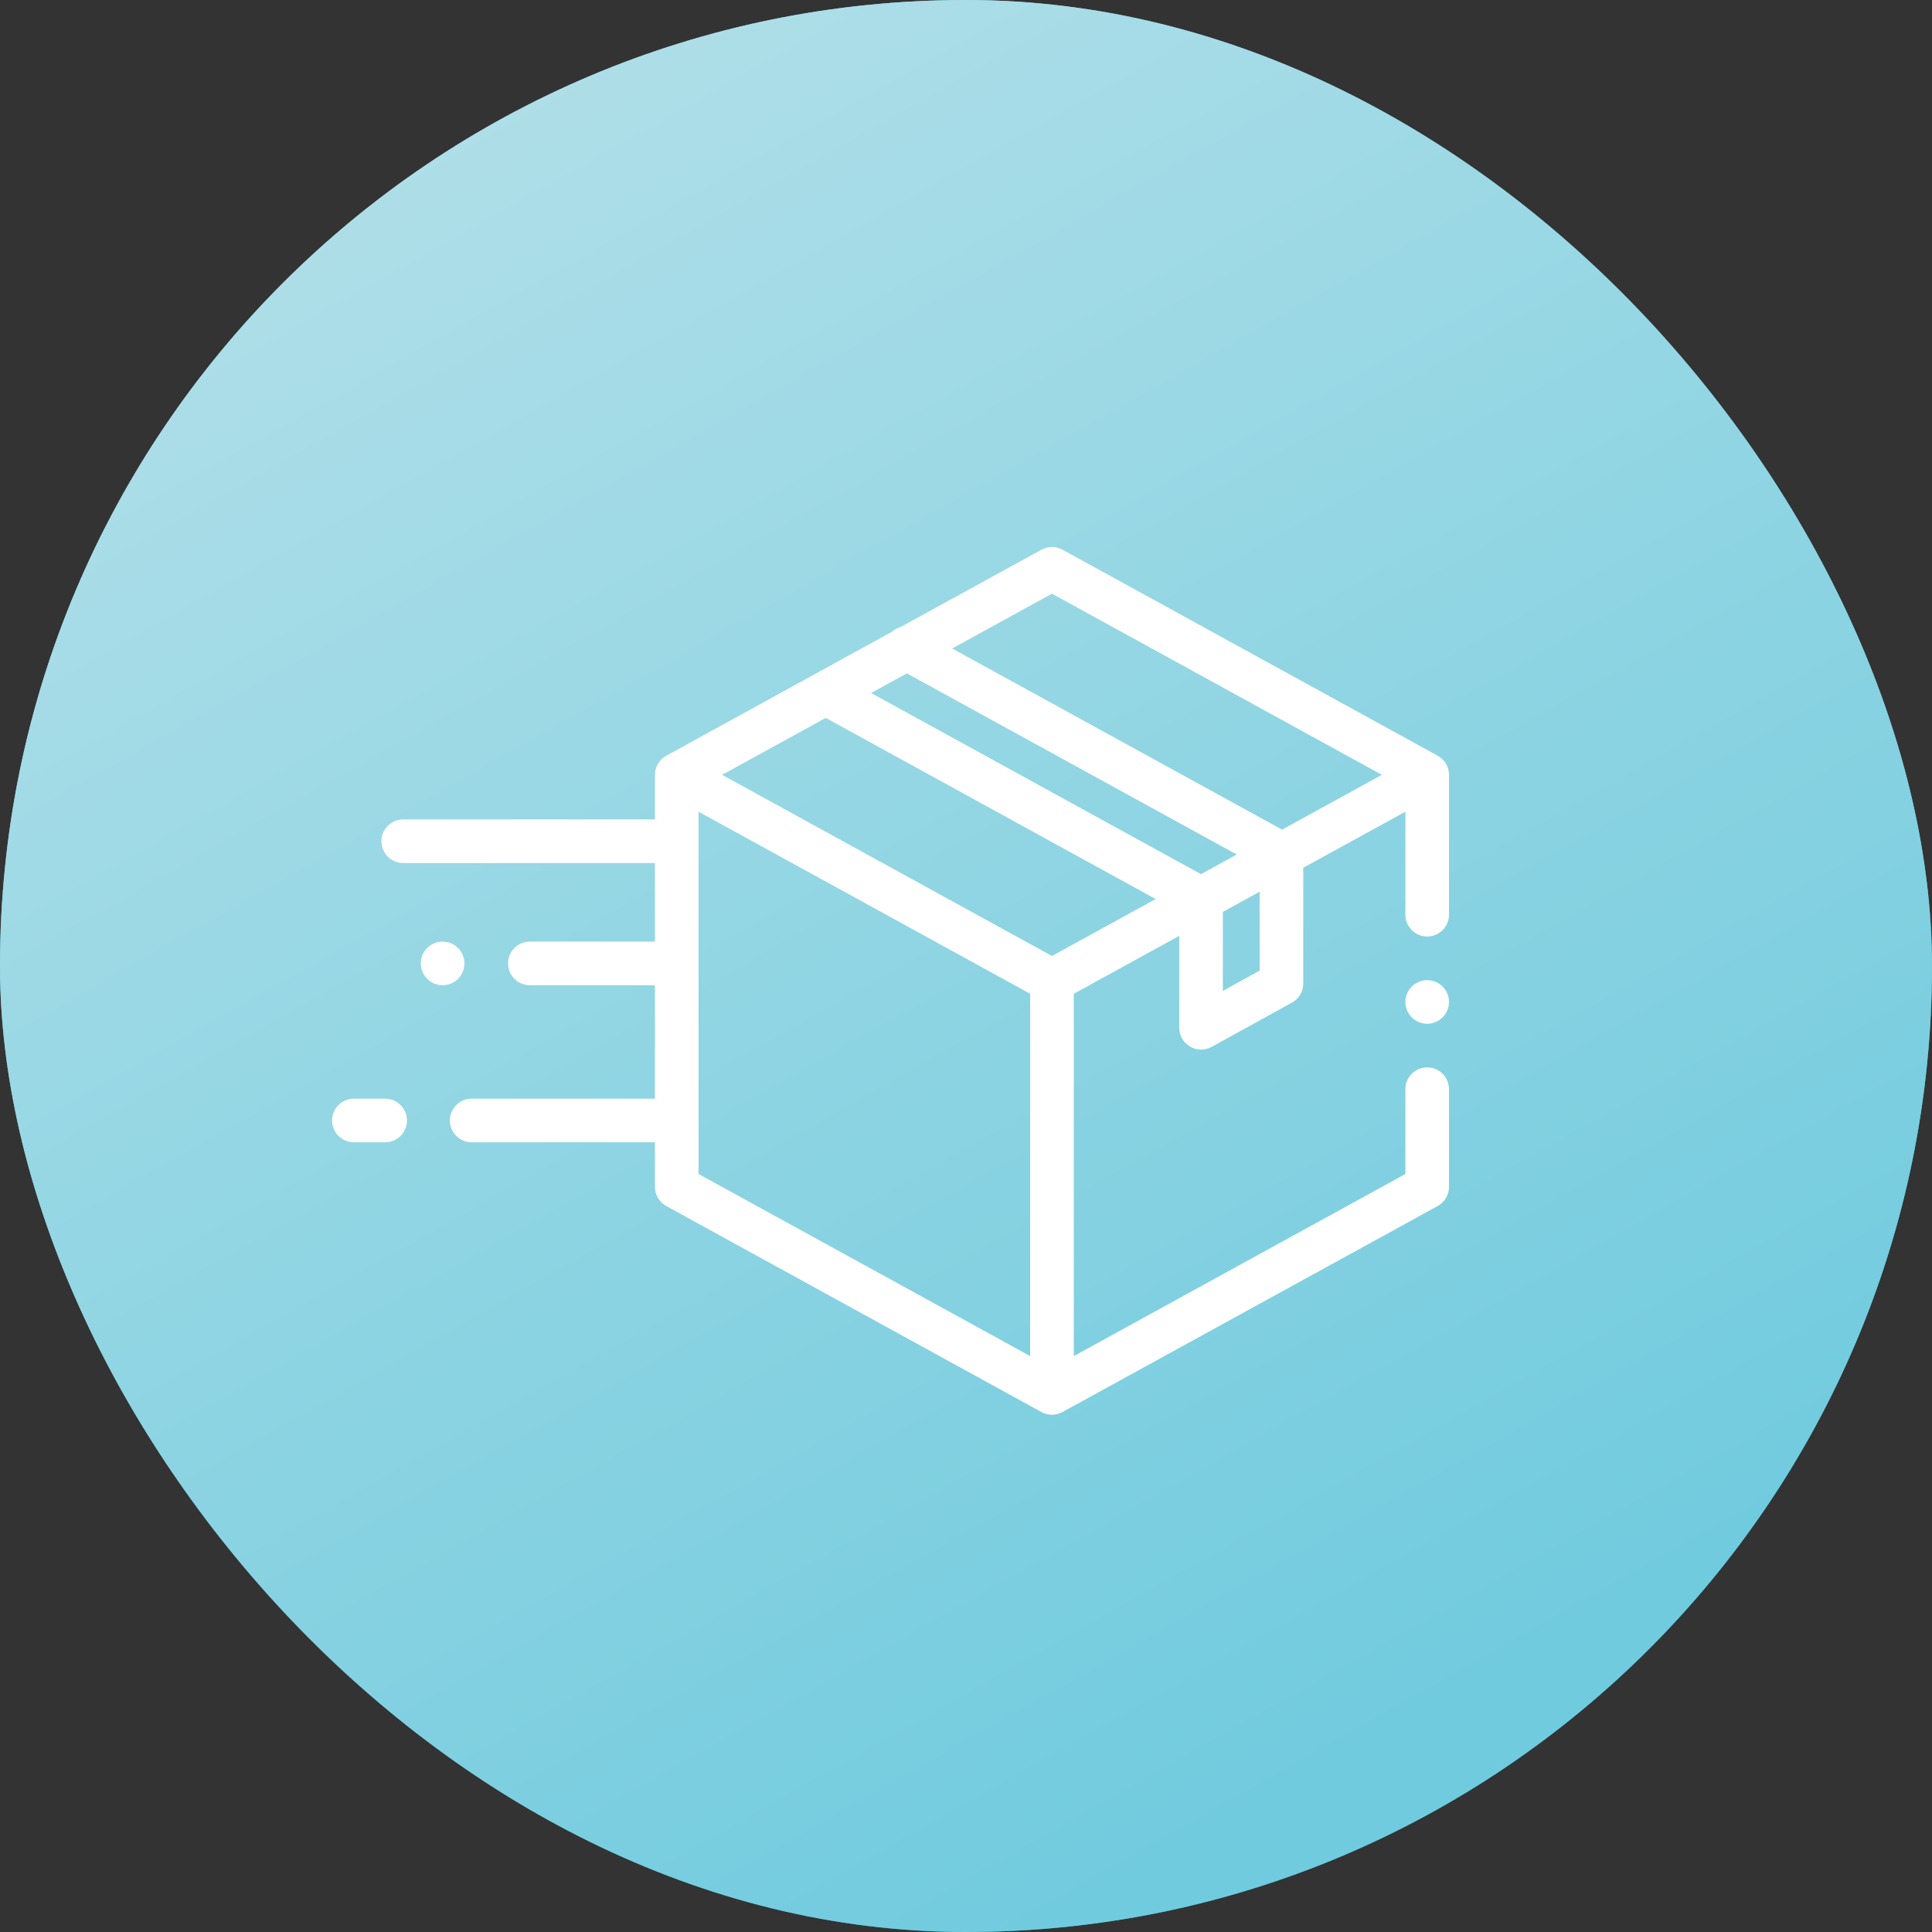
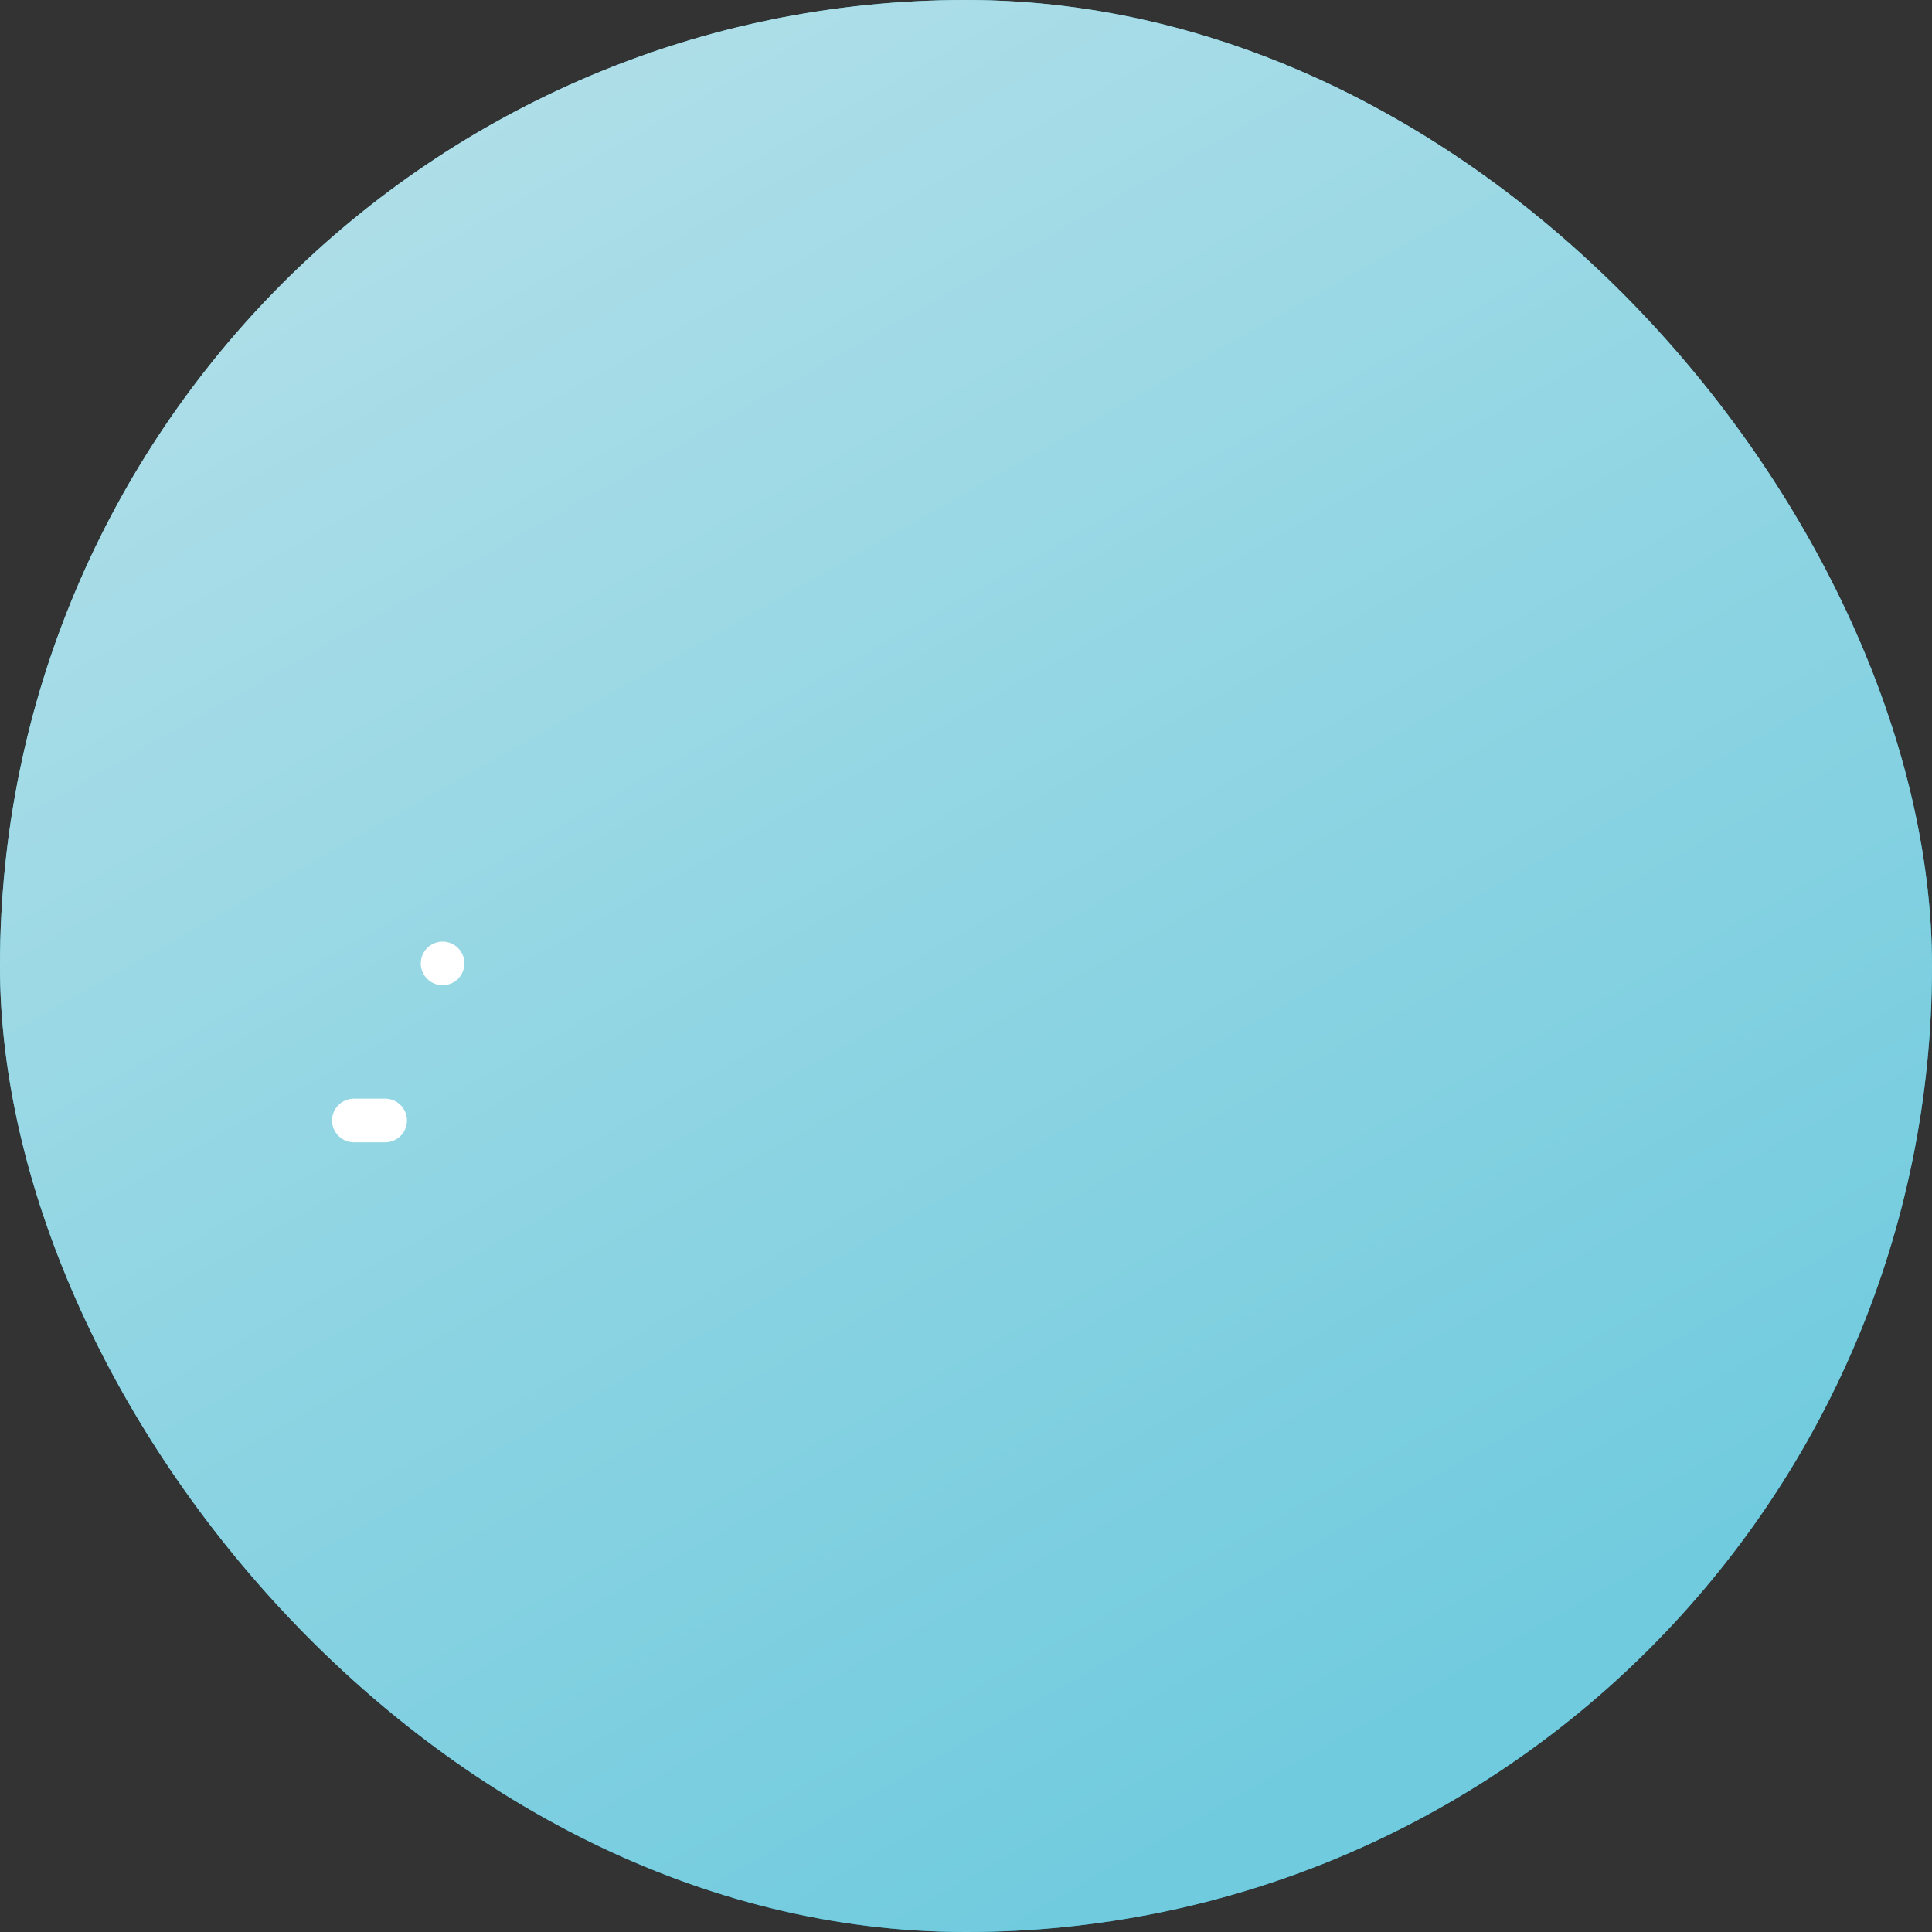
<svg xmlns="http://www.w3.org/2000/svg" width="81" height="81" viewBox="0 0 81 81" fill="none">
  <rect x="0" y="0" width="81" height="81" fill="#333333" stroke="none" />
  <rect width="81" height="81" rx="40.5" fill="url(#paint0_linear_217_3009)" />
  <rect width="81" height="81" rx="40.5" fill="url(#paint1_linear_217_3009)" />
  <g clip-path="url(#clip0_217_3009)">
-     <path d="M60.276 31.683L44.544 23.045C44.27 22.895 43.938 22.895 43.664 23.045L37.748 26.293C37.615 26.33 37.49 26.399 37.384 26.493L27.933 31.683C27.64 31.844 27.458 32.151 27.458 32.485V34.355H16.906C16.401 34.355 15.991 34.764 15.991 35.269C15.991 35.775 16.401 36.184 16.906 36.184H27.458V39.477H22.215C21.709 39.477 21.3 39.886 21.3 40.391C21.3 40.896 21.709 41.306 22.215 41.306H27.458V46.062H19.775C19.27 46.062 18.861 46.471 18.861 46.976C18.861 47.481 19.27 47.891 19.775 47.891H27.458V49.761C27.458 50.095 27.64 50.402 27.933 50.563L43.664 59.201C43.801 59.276 43.953 59.314 44.104 59.314C44.256 59.314 44.407 59.276 44.544 59.201L60.276 50.563C60.568 50.402 60.75 50.095 60.75 49.761V45.666C60.75 45.161 60.341 44.751 59.835 44.751C59.33 44.751 58.921 45.161 58.921 45.666V49.22L45.019 56.854V41.664L49.44 39.236V43.089C49.44 43.413 49.611 43.712 49.889 43.877C50.032 43.961 50.193 44.004 50.355 44.004C50.506 44.004 50.658 43.966 50.795 43.891L54.167 42.035C54.459 41.874 54.64 41.568 54.64 41.234V36.381L58.921 34.031V38.349C58.921 38.854 59.33 39.263 59.835 39.263C60.341 39.263 60.75 38.854 60.75 38.349V32.485C60.75 32.151 60.568 31.844 60.276 31.683ZM43.19 56.854L29.287 49.22V34.031L43.19 41.664V56.854ZM44.104 40.08L30.273 32.485L34.62 30.098L48.451 37.693L44.104 40.08ZM50.352 36.649L36.52 29.054L38.02 28.231L51.851 35.826L50.352 36.649ZM52.811 40.693L51.269 41.542V38.232L52.811 37.385V40.693ZM53.751 34.782L39.92 27.188L44.104 24.89L57.935 32.485L53.751 34.782Z" fill="white" />
-     <path d="M59.835 41.093C59.595 41.093 59.359 41.19 59.189 41.361C59.019 41.531 58.921 41.766 58.921 42.007C58.921 42.248 59.019 42.484 59.189 42.654C59.359 42.824 59.595 42.922 59.835 42.922C60.076 42.922 60.312 42.824 60.482 42.654C60.652 42.484 60.75 42.248 60.75 42.007C60.75 41.766 60.652 41.531 60.482 41.361C60.312 41.19 60.076 41.093 59.835 41.093Z" fill="white" />
    <path d="M16.147 46.062H14.836C14.331 46.062 13.922 46.472 13.922 46.976C13.922 47.482 14.331 47.891 14.836 47.891H16.147C16.652 47.891 17.062 47.482 17.062 46.976C17.062 46.472 16.652 46.062 16.147 46.062Z" fill="white" />
    <path d="M19.471 40.391C19.471 40.151 19.373 39.915 19.203 39.745C19.033 39.575 18.797 39.477 18.557 39.477C18.316 39.477 18.08 39.575 17.91 39.745C17.739 39.915 17.642 40.151 17.642 40.391C17.642 40.632 17.739 40.868 17.91 41.038C18.08 41.208 18.316 41.306 18.557 41.306C18.797 41.306 19.033 41.208 19.203 41.038C19.373 40.868 19.471 40.632 19.471 40.391Z" fill="white" />
  </g>
  <defs>
    <linearGradient id="paint0_linear_217_3009" x1="17.086" y1="8.859" x2="62.016" y2="81" gradientUnits="userSpaceOnUse">
      <stop stop-color="#71CBDE" />
      <stop offset="1" stop-color="#279FB9" />
    </linearGradient>
    <linearGradient id="paint1_linear_217_3009" x1="16.453" y1="1.44391e-06" x2="57.586" y2="72.773" gradientUnits="userSpaceOnUse">
      <stop stop-color="#B3E0E9" />
      <stop offset="1" stop-color="#71CBDE" />
    </linearGradient>
    <clipPath id="clip0_217_3009">
      <rect width="46.828" height="46.828" fill="white" transform="translate(13.922 17.719)" />
    </clipPath>
  </defs>
</svg>